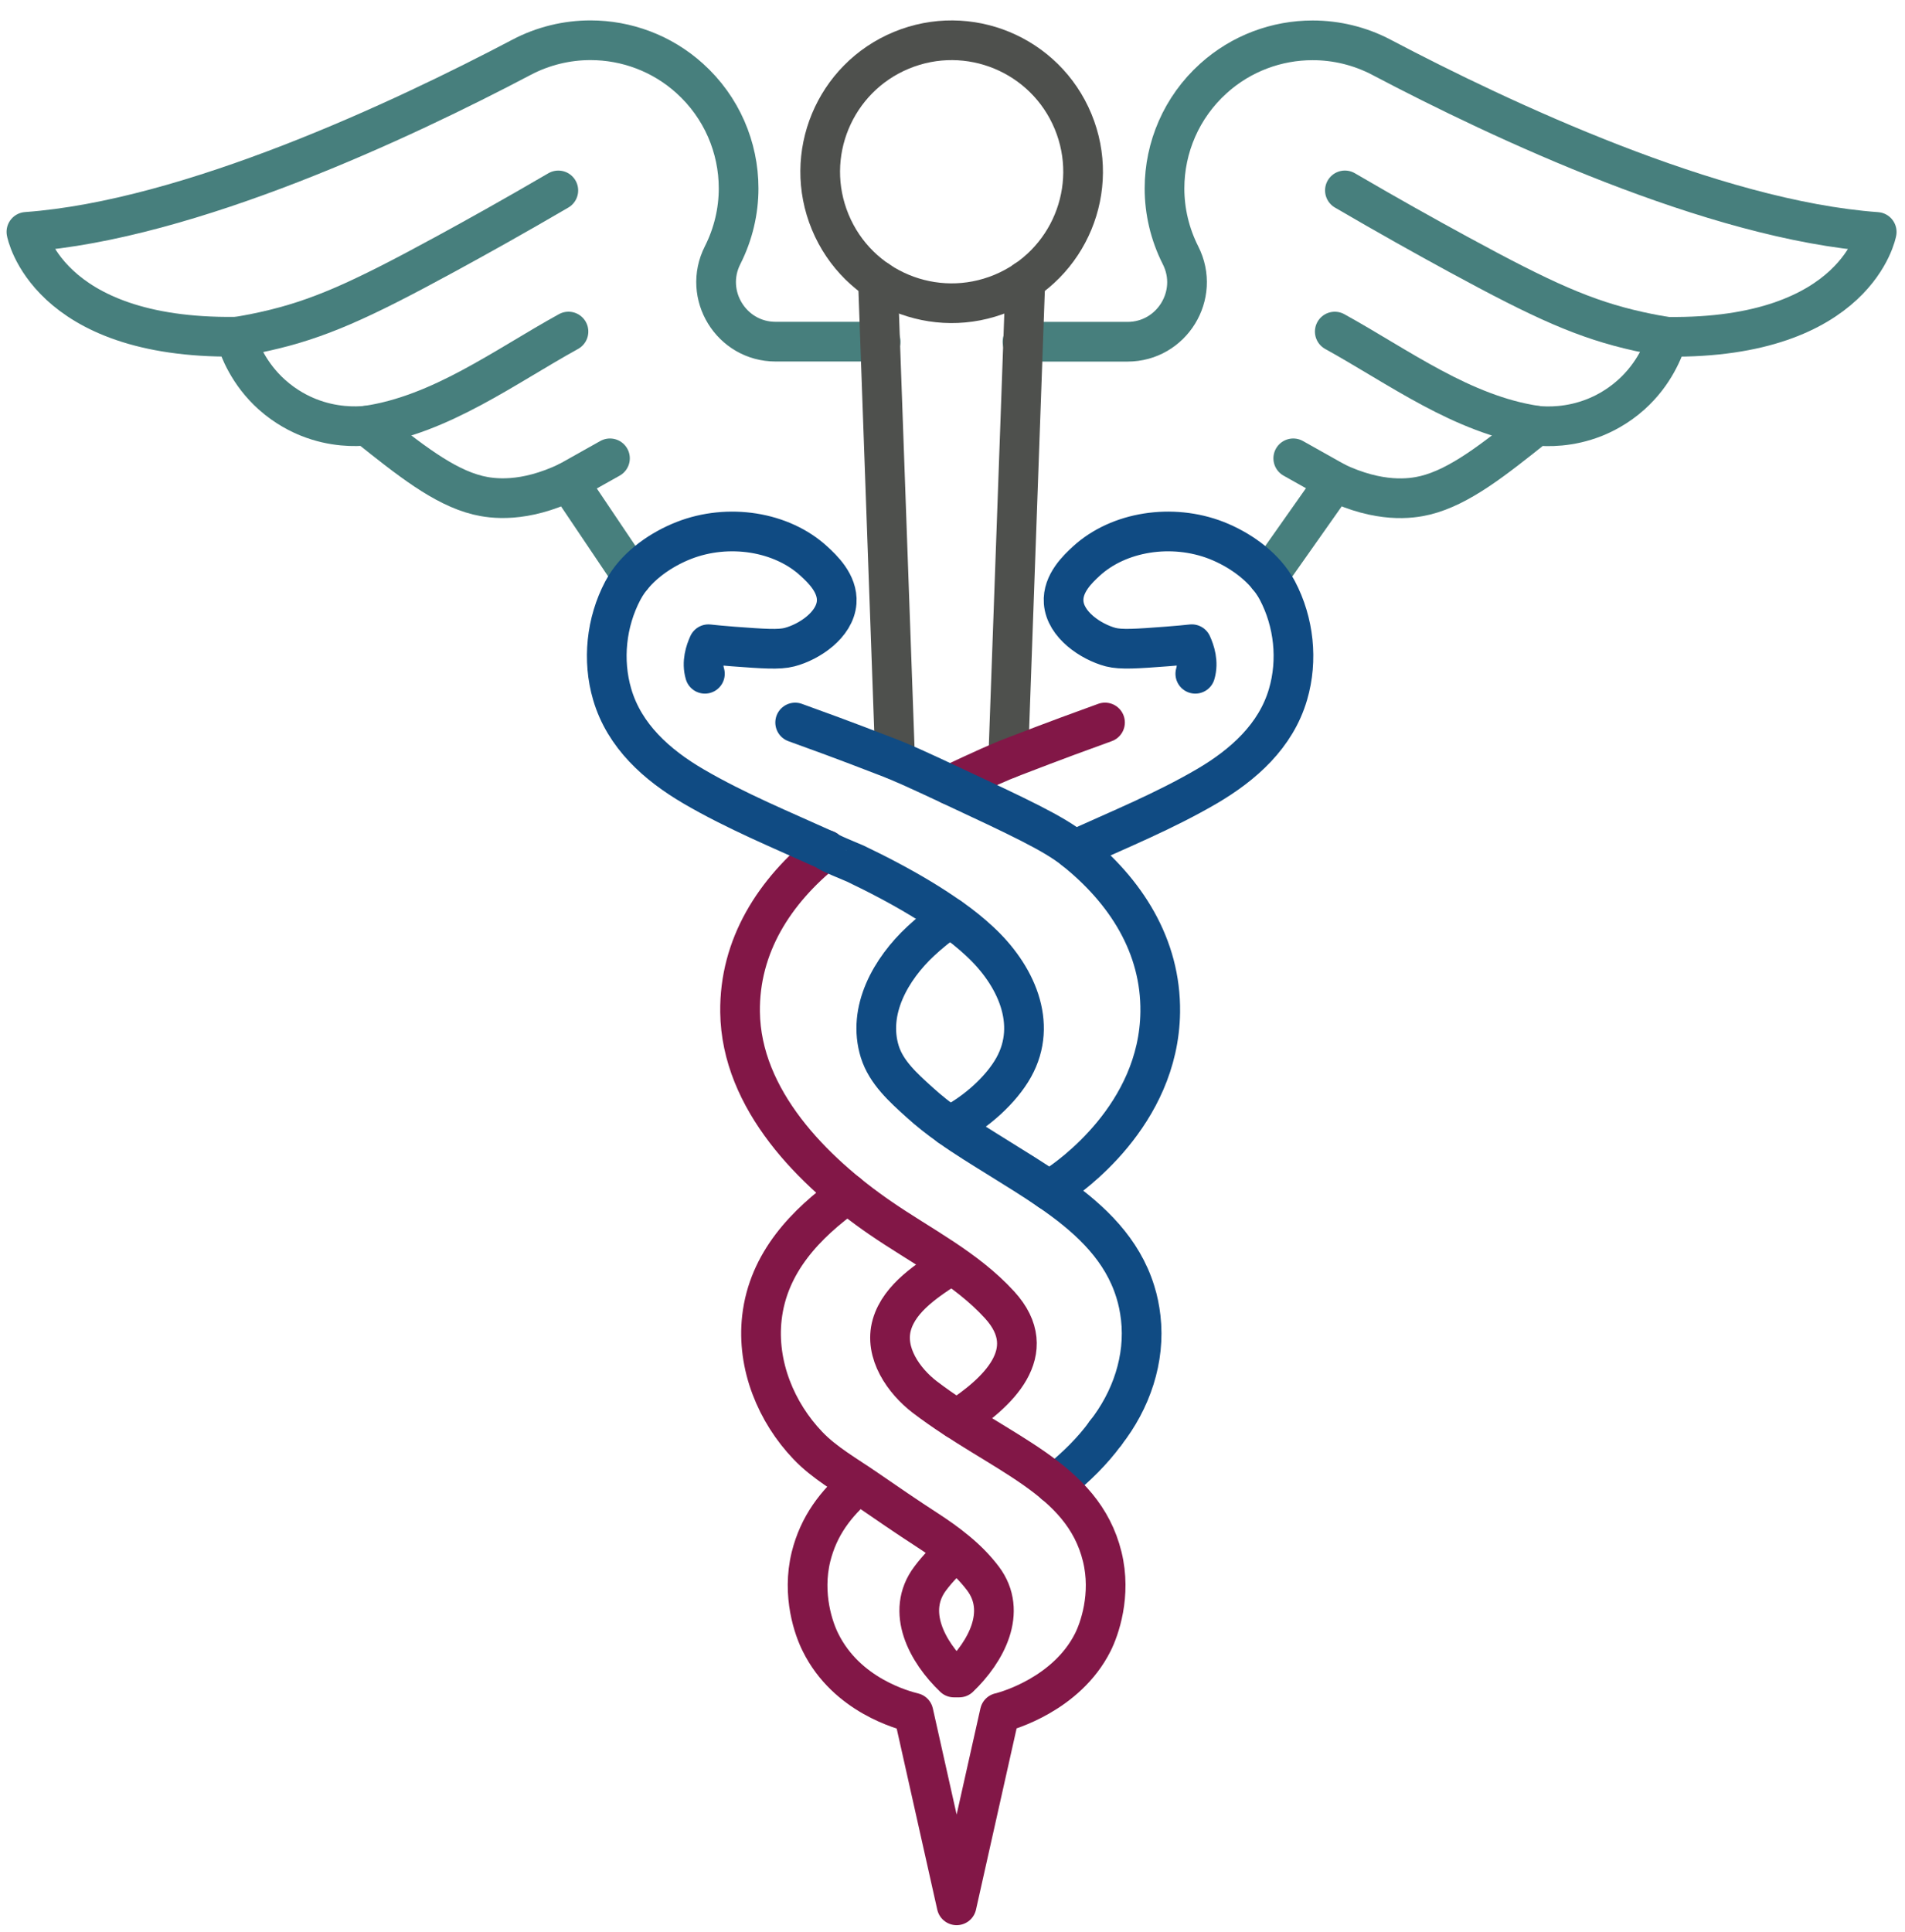
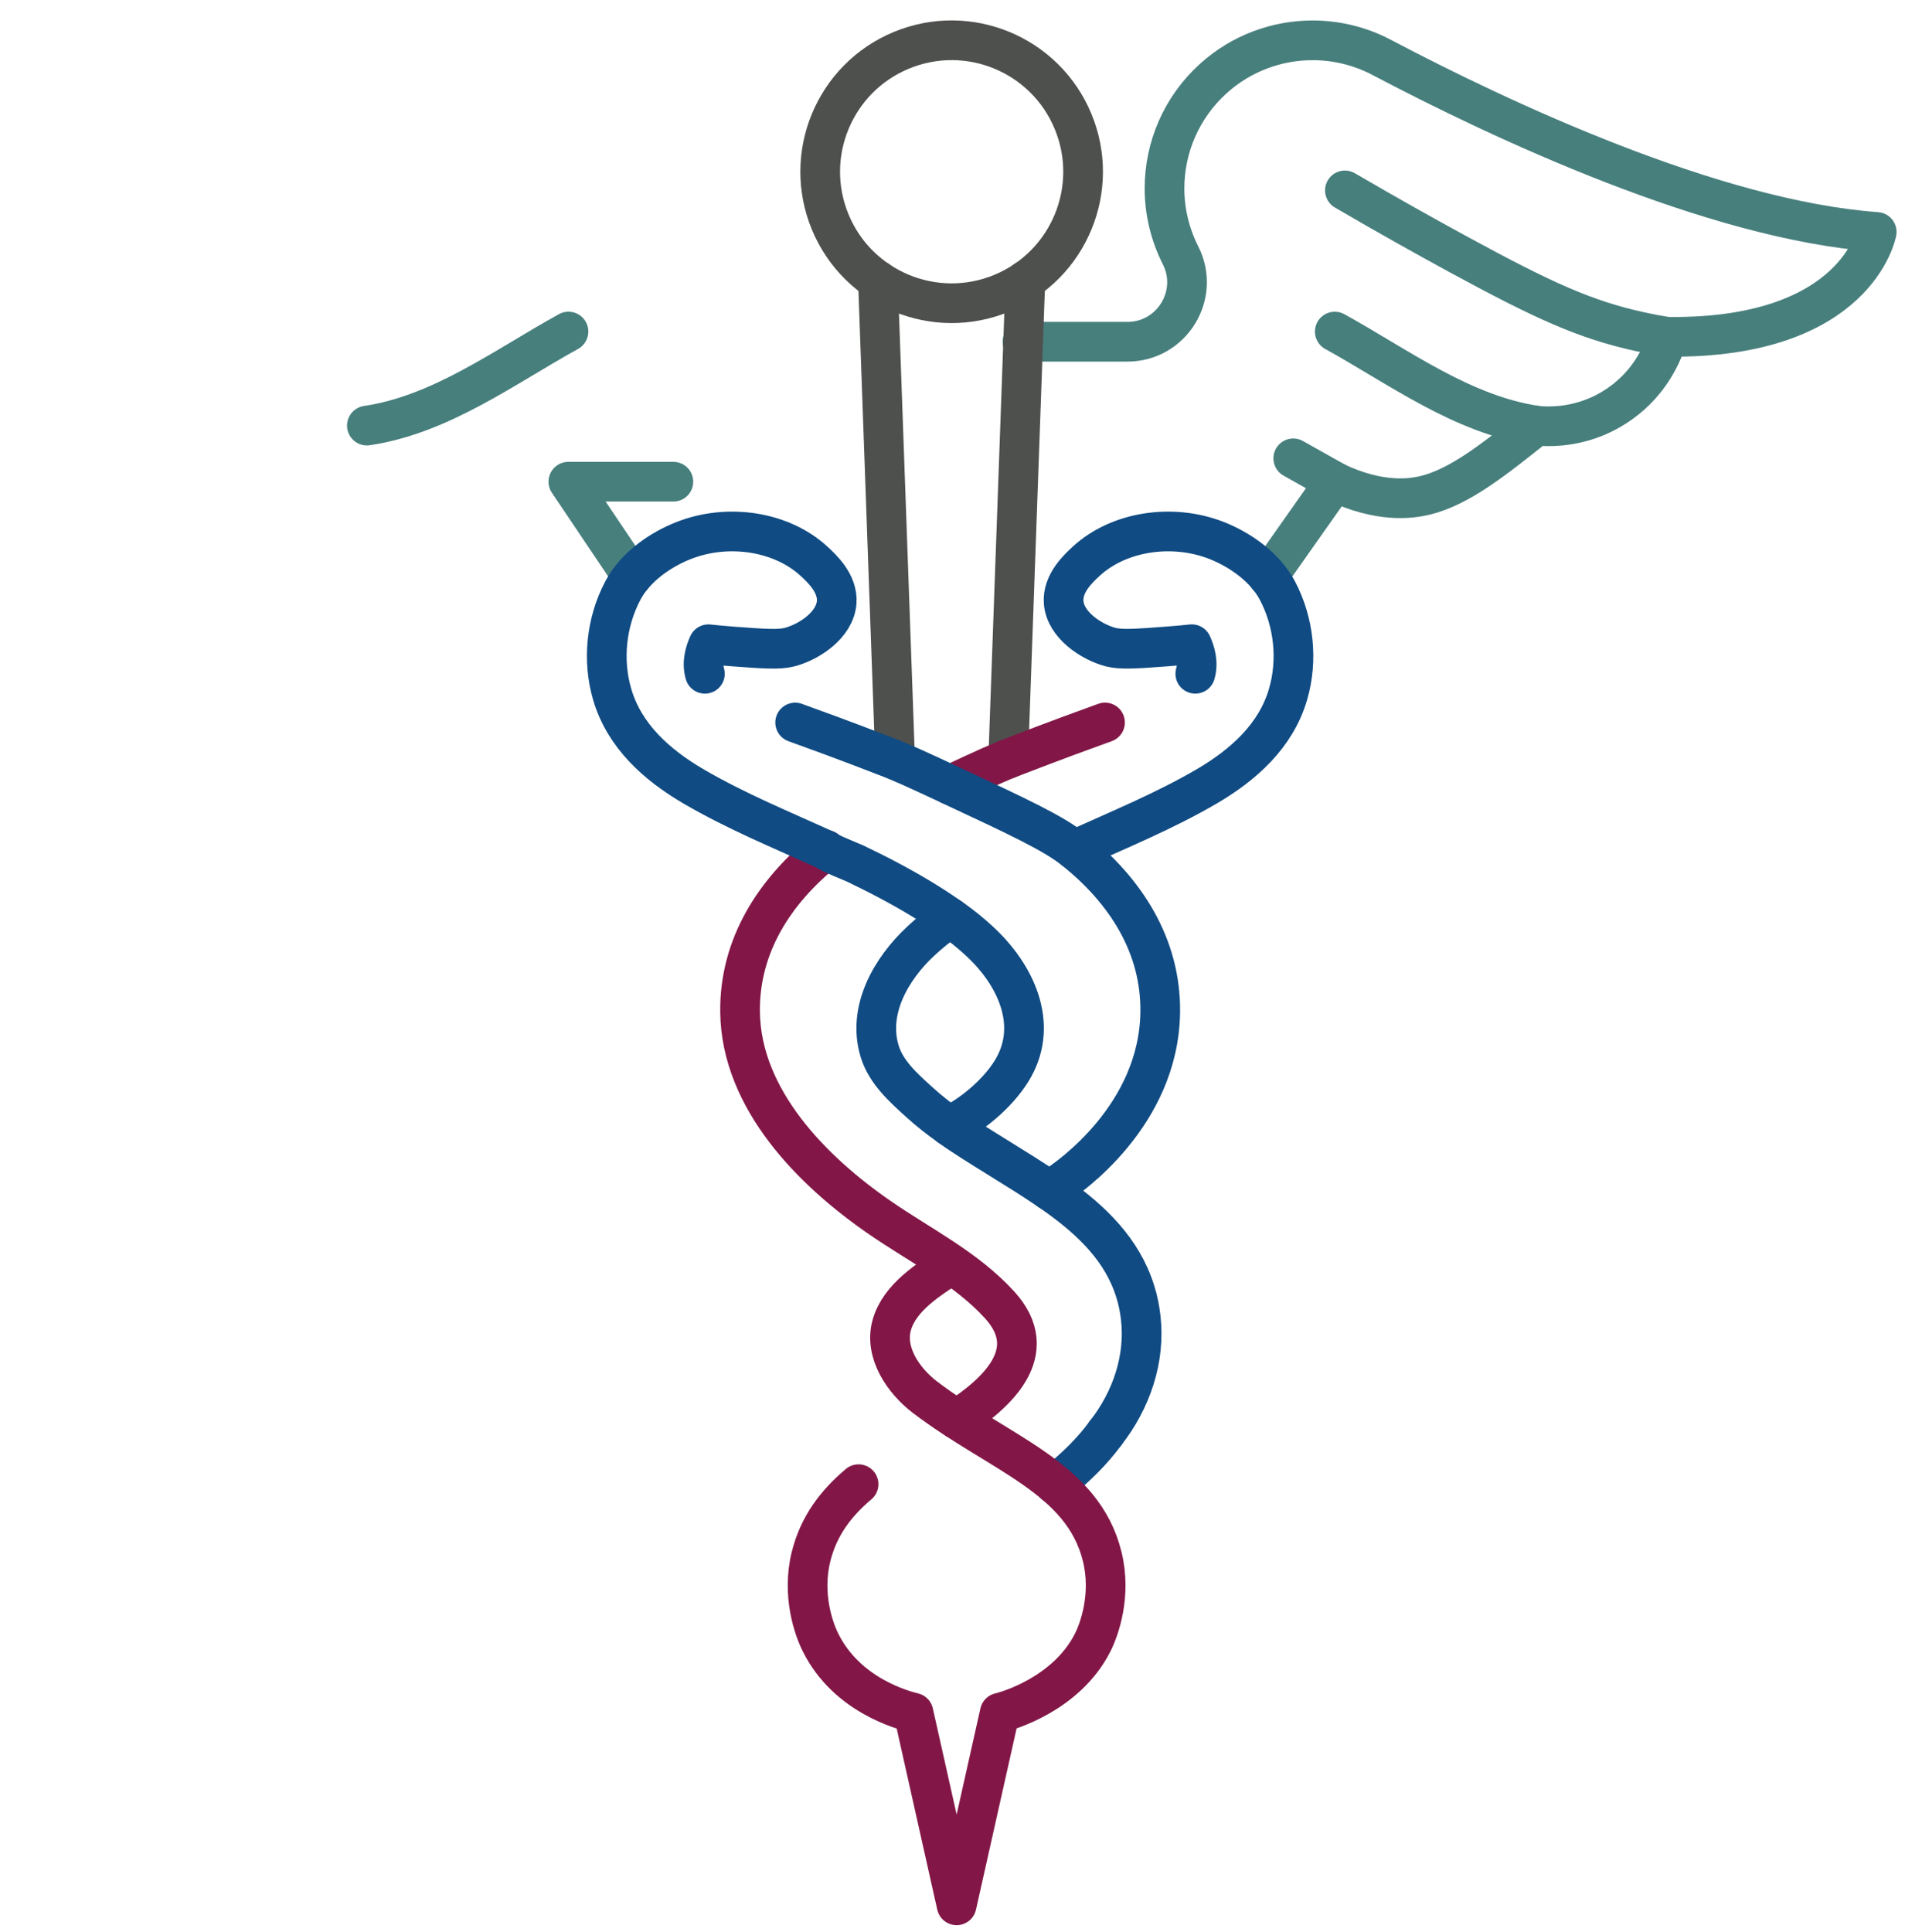
<svg xmlns="http://www.w3.org/2000/svg" id="Layer_1" version="1.1" viewBox="0 0 72 73">
  <path d="M31.216,32.115c-1.951,1.559-3.276,3.634-3.245,6.128.04,3.311,2.751,6.031,5.303,7.784,1.528,1.051,3.236,1.894,4.503,3.28,1.634,1.784-.11,3.351-1.62,4.327" fill="none" stroke="#821747" stroke-linecap="round" stroke-linejoin="round" stroke-width="1.5" />
  <path d="M35.884,42.556c-.393-.278-.777-.578-1.135-.905-.6-.543-1.25-1.121-1.497-1.907-.486-1.567.428-3.135,1.545-4.177.327-.305.68-.587,1.046-.848.022-.018.044-.031.066-.044" fill="none" stroke="#104b83" stroke-linecap="round" stroke-linejoin="round" stroke-width="1.5" />
  <path d="M39.658,44.985c.097.066.194.133.291.203,1.307.932,2.472,2.044,2.958,3.616.004.004.004.009.004.013.097.305.163.631.203.976.181,1.559-.358,3.13-1.333,4.367" fill="none" stroke="#104b83" stroke-linecap="round" stroke-linejoin="round" stroke-width="1.5" />
  <path d="M39.862,56.086c.053-.035.102-.075.15-.115.662-.534,1.276-1.135,1.77-1.81.003-.003.004-.006.004-.009" fill="none" stroke="#104b83" stroke-linecap="round" stroke-linejoin="round" stroke-width="1.5" />
  <path d="M32.45,56.086c-.857.724-1.506,1.572-1.797,2.737-.358,1.457.11,2.751.358,3.241.993,2.009,3.139,2.565,3.514,2.658l1.631,7.278,1.631-7.278c.022-.004.053-.013.088-.022.19-.053,2.437-.675,3.426-2.636.247-.49.715-1.784.358-3.241-.737-2.998-3.872-3.872-6.702-6.026-.794-.605-1.555-1.678-1.249-2.738.3-1.041,1.403-1.714,2.251-2.273" fill="none" stroke="#821747" stroke-linecap="round" stroke-linejoin="round" stroke-width="1.5" />
-   <path d="M32.038,45.104c-1.581,1.135-3.002,2.6-3.241,4.689-.102.892.031,1.797.349,2.636.309.817.786,1.567,1.391,2.199.627.658,1.452,1.117,2.199,1.634.764.525,1.528,1.051,2.305,1.554.38.247.759.512,1.108.803M36.148,58.618c-.362.3-.698.64-.989,1.029-.949,1.258-.11,2.781.896,3.744h.199c1.007-.963,1.845-2.486.896-3.744-.291-.384-.631-.724-1.002-1.029Z" fill="none" stroke="#821747" stroke-linecap="round" stroke-linejoin="round" stroke-width="1.5" />
-   <path d="M23.894,21.789l-2.413-3.586c-1.686.809-2.871.646-3.422.511-1.302-.32-2.599-1.355-4.154-2.597-.017-.014-.031-.025-.041-.033-.432.042-1.263.063-2.2-.31-.311-.124-.848-.377-1.387-.86-.879-.788-1.236-1.716-1.38-2.189-7.17.084-7.899-3.963-7.899-3.963,6.177-.446,14.225-4.234,18.711-6.596.821-.433,1.718-.645,2.609-.645,1.355,0,2.697.49,3.748,1.439,1.21,1.091,1.85,2.609,1.85,4.159,0,.857-.199,1.722-.605,2.525-.759,1.497.331,3.267,2.004,3.267h3.969" fill="none" stroke="#477f7d" stroke-linecap="round" stroke-linejoin="round" stroke-width="1.5" />
-   <path d="M21.102,7.196c-1.626.95-3.076,1.759-4.293,2.421-3.195,1.738-4.771,2.455-6.807,2.907-.457.101-.839.168-1.099.209" fill="none" stroke="#477f7d" stroke-linecap="round" stroke-linejoin="round" stroke-width="1.5" />
+   <path d="M23.894,21.789l-2.413-3.586h3.969" fill="none" stroke="#477f7d" stroke-linecap="round" stroke-linejoin="round" stroke-width="1.5" />
  <path d="M21.486,12.529c-2.421,1.336-4.822,3.14-7.62,3.554" fill="none" stroke="#477f7d" stroke-linecap="round" stroke-linejoin="round" stroke-width="1.5" />
-   <path d="M21.481,18.203l1.573-.883" fill="none" stroke="#477f7d" stroke-linecap="round" stroke-linejoin="round" stroke-width="1.5" />
  <path d="M38.645,12.914h3.969c1.673,0,2.764-1.77,2.004-3.267-.406-.804-.605-1.669-.605-2.525,0-1.55.64-3.068,1.85-4.159,1.051-.949,2.393-1.439,3.748-1.439.892,0,1.788.212,2.609.645,4.486,2.362,12.534,6.15,18.711,6.596,0,0-.729,4.046-7.899,3.963-.144.473-.501,1.401-1.38,2.189-.539.483-1.076.736-1.387.86-.937.373-1.768.351-2.2.31-.01.008-.024.019-.041.033-1.555,1.242-2.851,2.277-4.154,2.597-.551.135-1.736.298-3.422-.511l-2.527,3.586" fill="none" stroke="#477f7d" stroke-linecap="round" stroke-linejoin="round" stroke-width="1.5" />
  <path d="M63.03,12.732c-.26-.041-.642-.108-1.099-.209-2.036-.452-3.611-1.169-6.807-2.907-1.217-.662-2.667-1.471-4.293-2.421" fill="none" stroke="#477f7d" stroke-linecap="round" stroke-linejoin="round" stroke-width="1.5" />
  <path d="M58.068,16.084c-2.799-.414-5.2-2.218-7.62-3.554" fill="none" stroke="#477f7d" stroke-linecap="round" stroke-linejoin="round" stroke-width="1.5" />
  <path d="M50.452,18.203l-1.573-.883" fill="none" stroke="#477f7d" stroke-linecap="round" stroke-linejoin="round" stroke-width="1.5" />
  <path d="M38.753,10.6v.004l-.647,18.067" fill="none" stroke="#4e504d" stroke-linecap="round" stroke-linejoin="round" stroke-width="1.5" />
  <path d="M33.182,10.6v.004l.649,18.109" fill="none" stroke="#4e504d" stroke-linecap="round" stroke-linejoin="round" stroke-width="1.5" />
  <path d="M45.177,25.461c.128-.433-.013-.852-.133-1.117-.221.022-.539.057-.927.084-1.161.088-1.74.128-2.141.026-.742-.199-1.713-.843-1.775-1.695-.053-.715.556-1.276.852-1.55,1.223-1.126,3.241-1.444,4.927-.786.839.331,1.7.923,2.19,1.704.04.062.075.128.11.19.627,1.192.781,2.627.402,3.921-.459,1.576-1.695,2.671-3.068,3.475-1.594.932-3.329,1.642-5.007,2.402" fill="none" stroke="#104b83" stroke-linecap="round" stroke-linejoin="round" stroke-width="1.5" />
  <path d="M35.91,29.66c1.245-.583,1.867-.87,2.472-1.095.486-.181,1.157-.459,3.382-1.263" fill="none" stroke="#821747" stroke-linecap="round" stroke-linejoin="round" stroke-width="1.5" />
  <path d="M26.642,25.461c-.127-.431.013-.852.134-1.116.221.024.541.056.928.085,1.16.086,1.74.129,2.14.024.744-.195,1.715-.841,1.778-1.693.052-.715-.557-1.276-.854-1.55-1.222-1.129-3.243-1.447-4.926-.786-.842.331-1.704.921-2.193,1.703-.039.063-.076.127-.11.192-.627,1.191-.78,2.626-.401,3.92.461,1.576,1.695,2.671,3.07,3.475,1.602.937,3.344,1.651,5.031,2.416,0,.063.983.454,1.087.503.421.202.839.41,1.251.629.804.426,1.59.89,2.334,1.414.022.013.044.026.066.044.366.261.72.543,1.046.848,1.364,1.258,2.221,3.099,1.289,4.768-.468.839-1.404,1.678-2.327,2.159l-.102.062c.614.437,1.263.83,1.907,1.232.609.38,1.249.768,1.867,1.196l.291-.194c.437-.291,3.854-2.631,3.903-6.548.031-2.494-1.294-4.57-3.245-6.128-.799-.636-2.102-1.241-4.698-2.455-1.245-.583-1.867-.87-2.473-1.095-.483-.18-1.155-.46-3.382-1.263" fill="none" stroke="#104b83" stroke-linecap="round" stroke-linejoin="round" stroke-width="1.5" />
  <path d="M37.869,11.079c2.534-1.05,3.738-3.955,2.688-6.49-1.05-2.534-3.955-3.738-6.49-2.688-2.534,1.05-3.738,3.955-2.688,6.49,1.05,2.534,3.955,3.738,6.49,2.688Z" fill="none" stroke="#4e504d" stroke-linecap="round" stroke-linejoin="round" stroke-width="1.5" />
</svg>